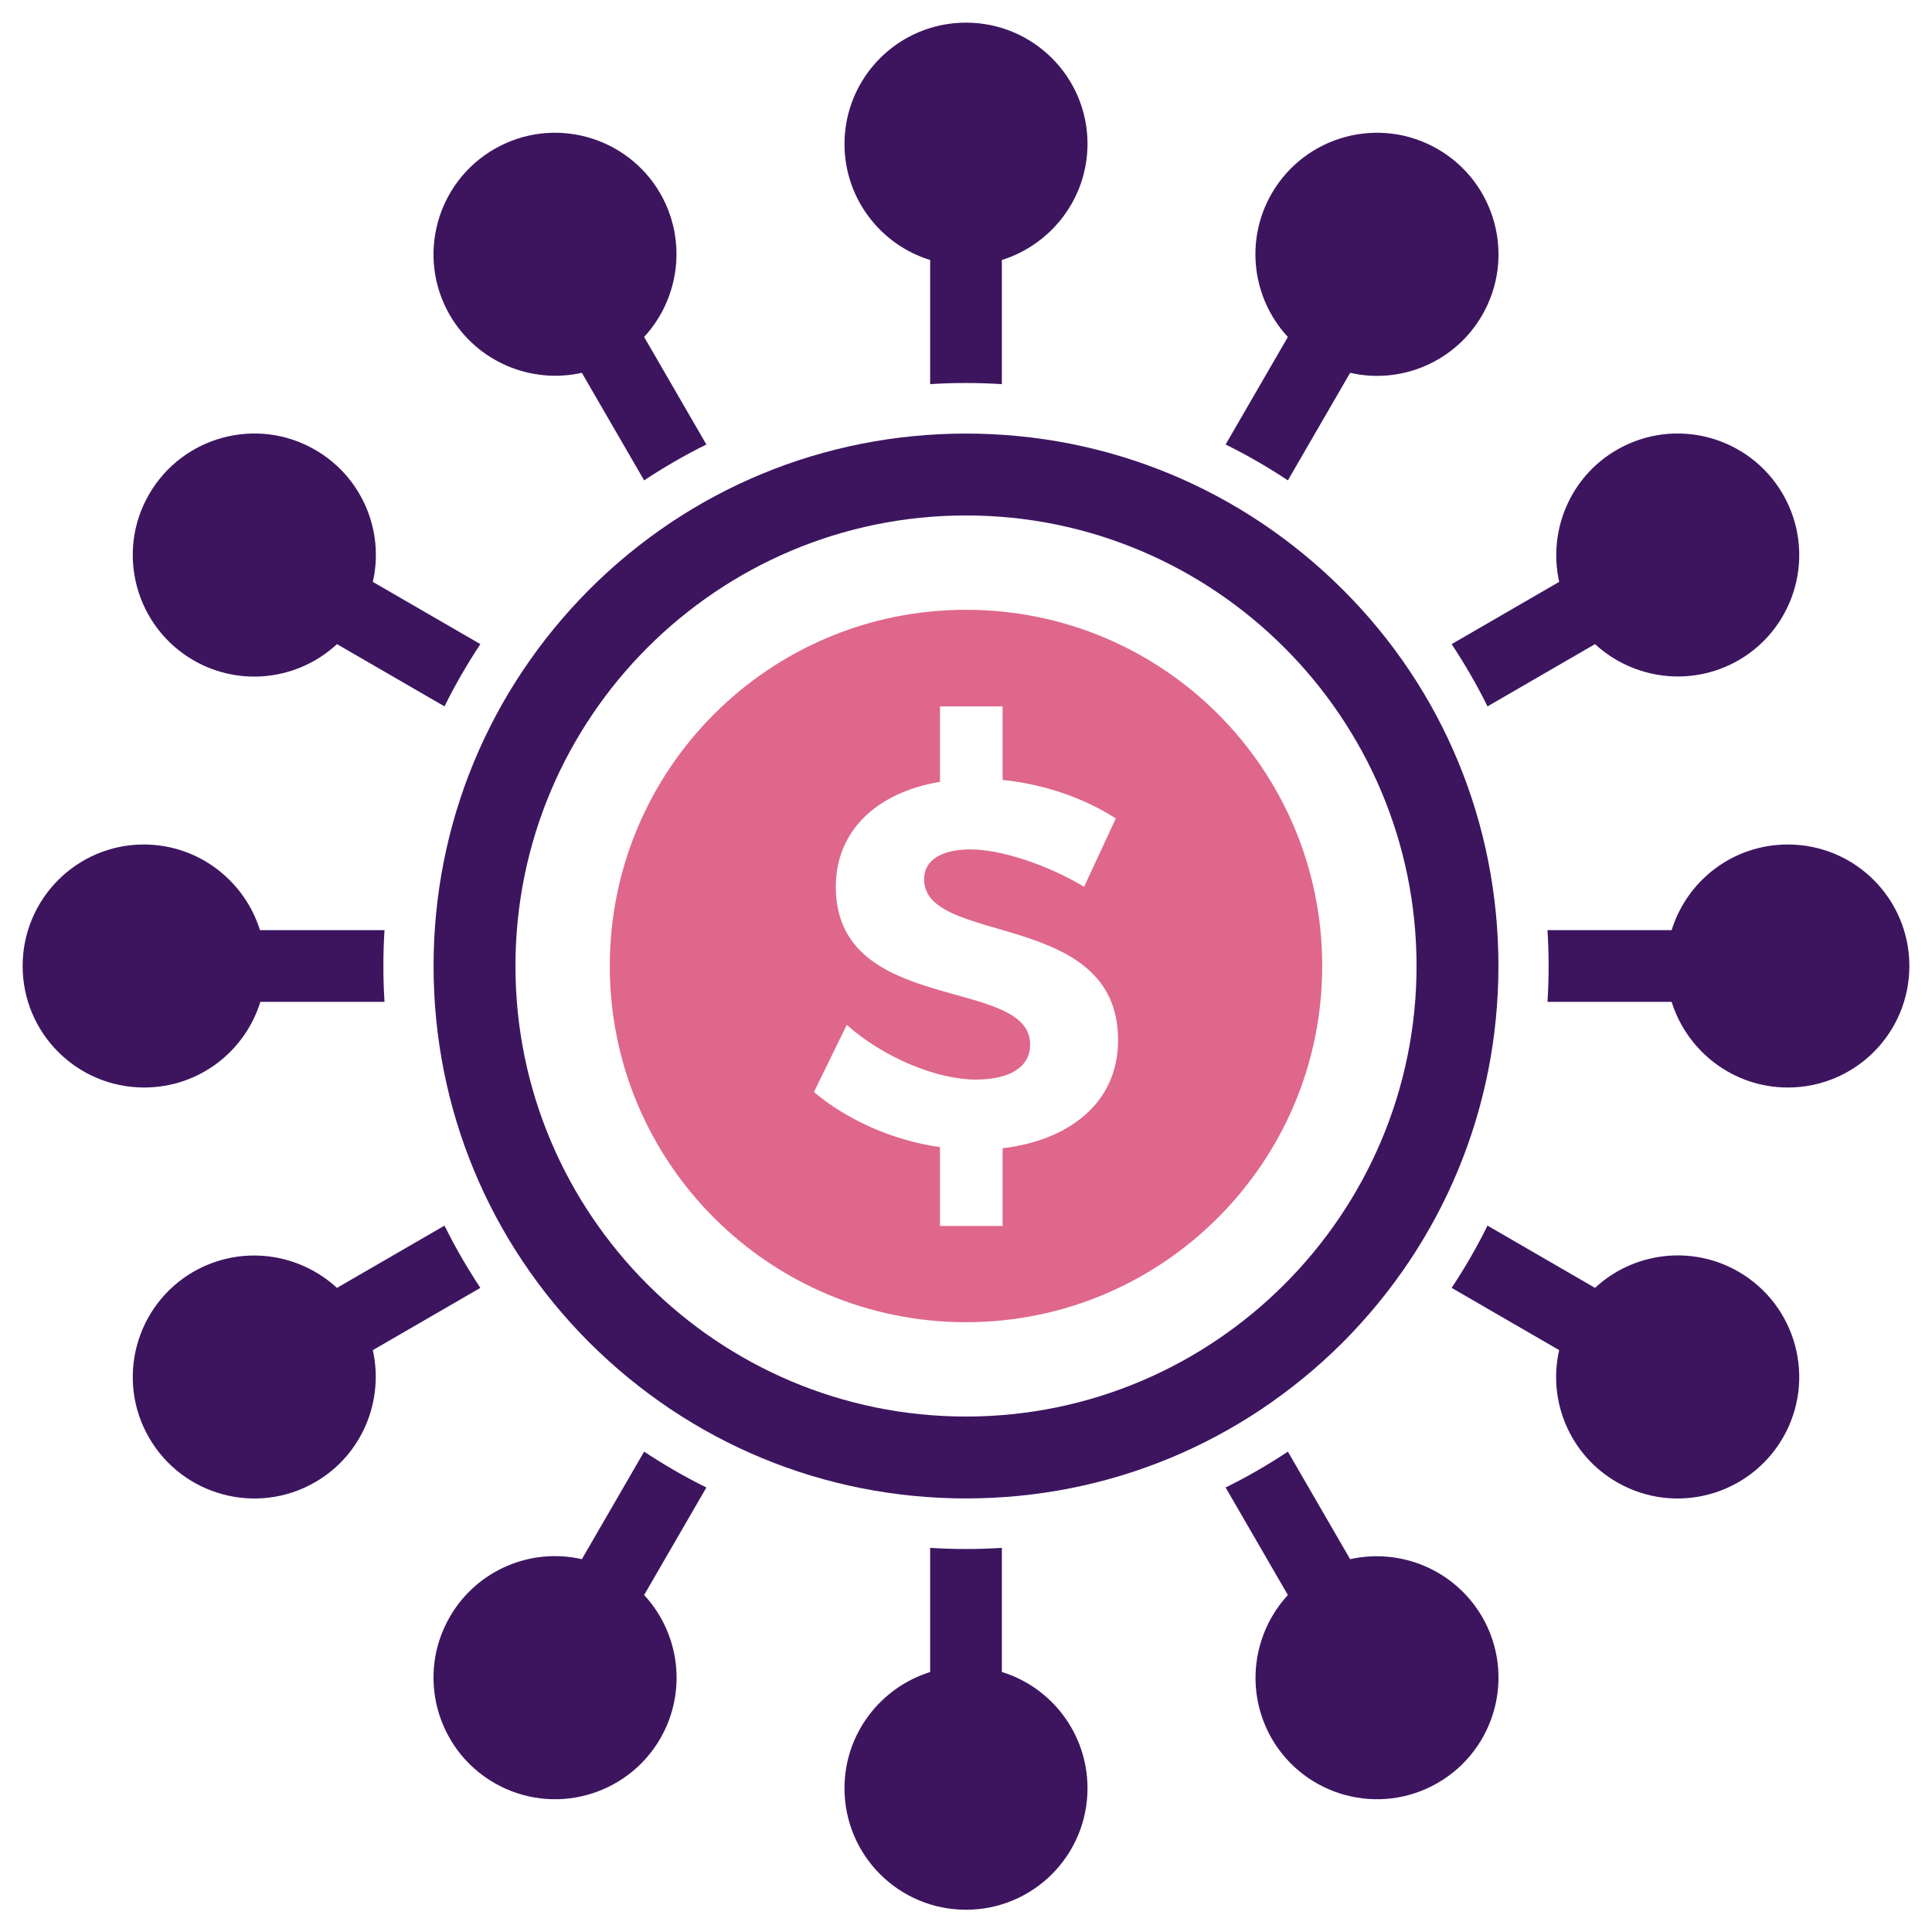
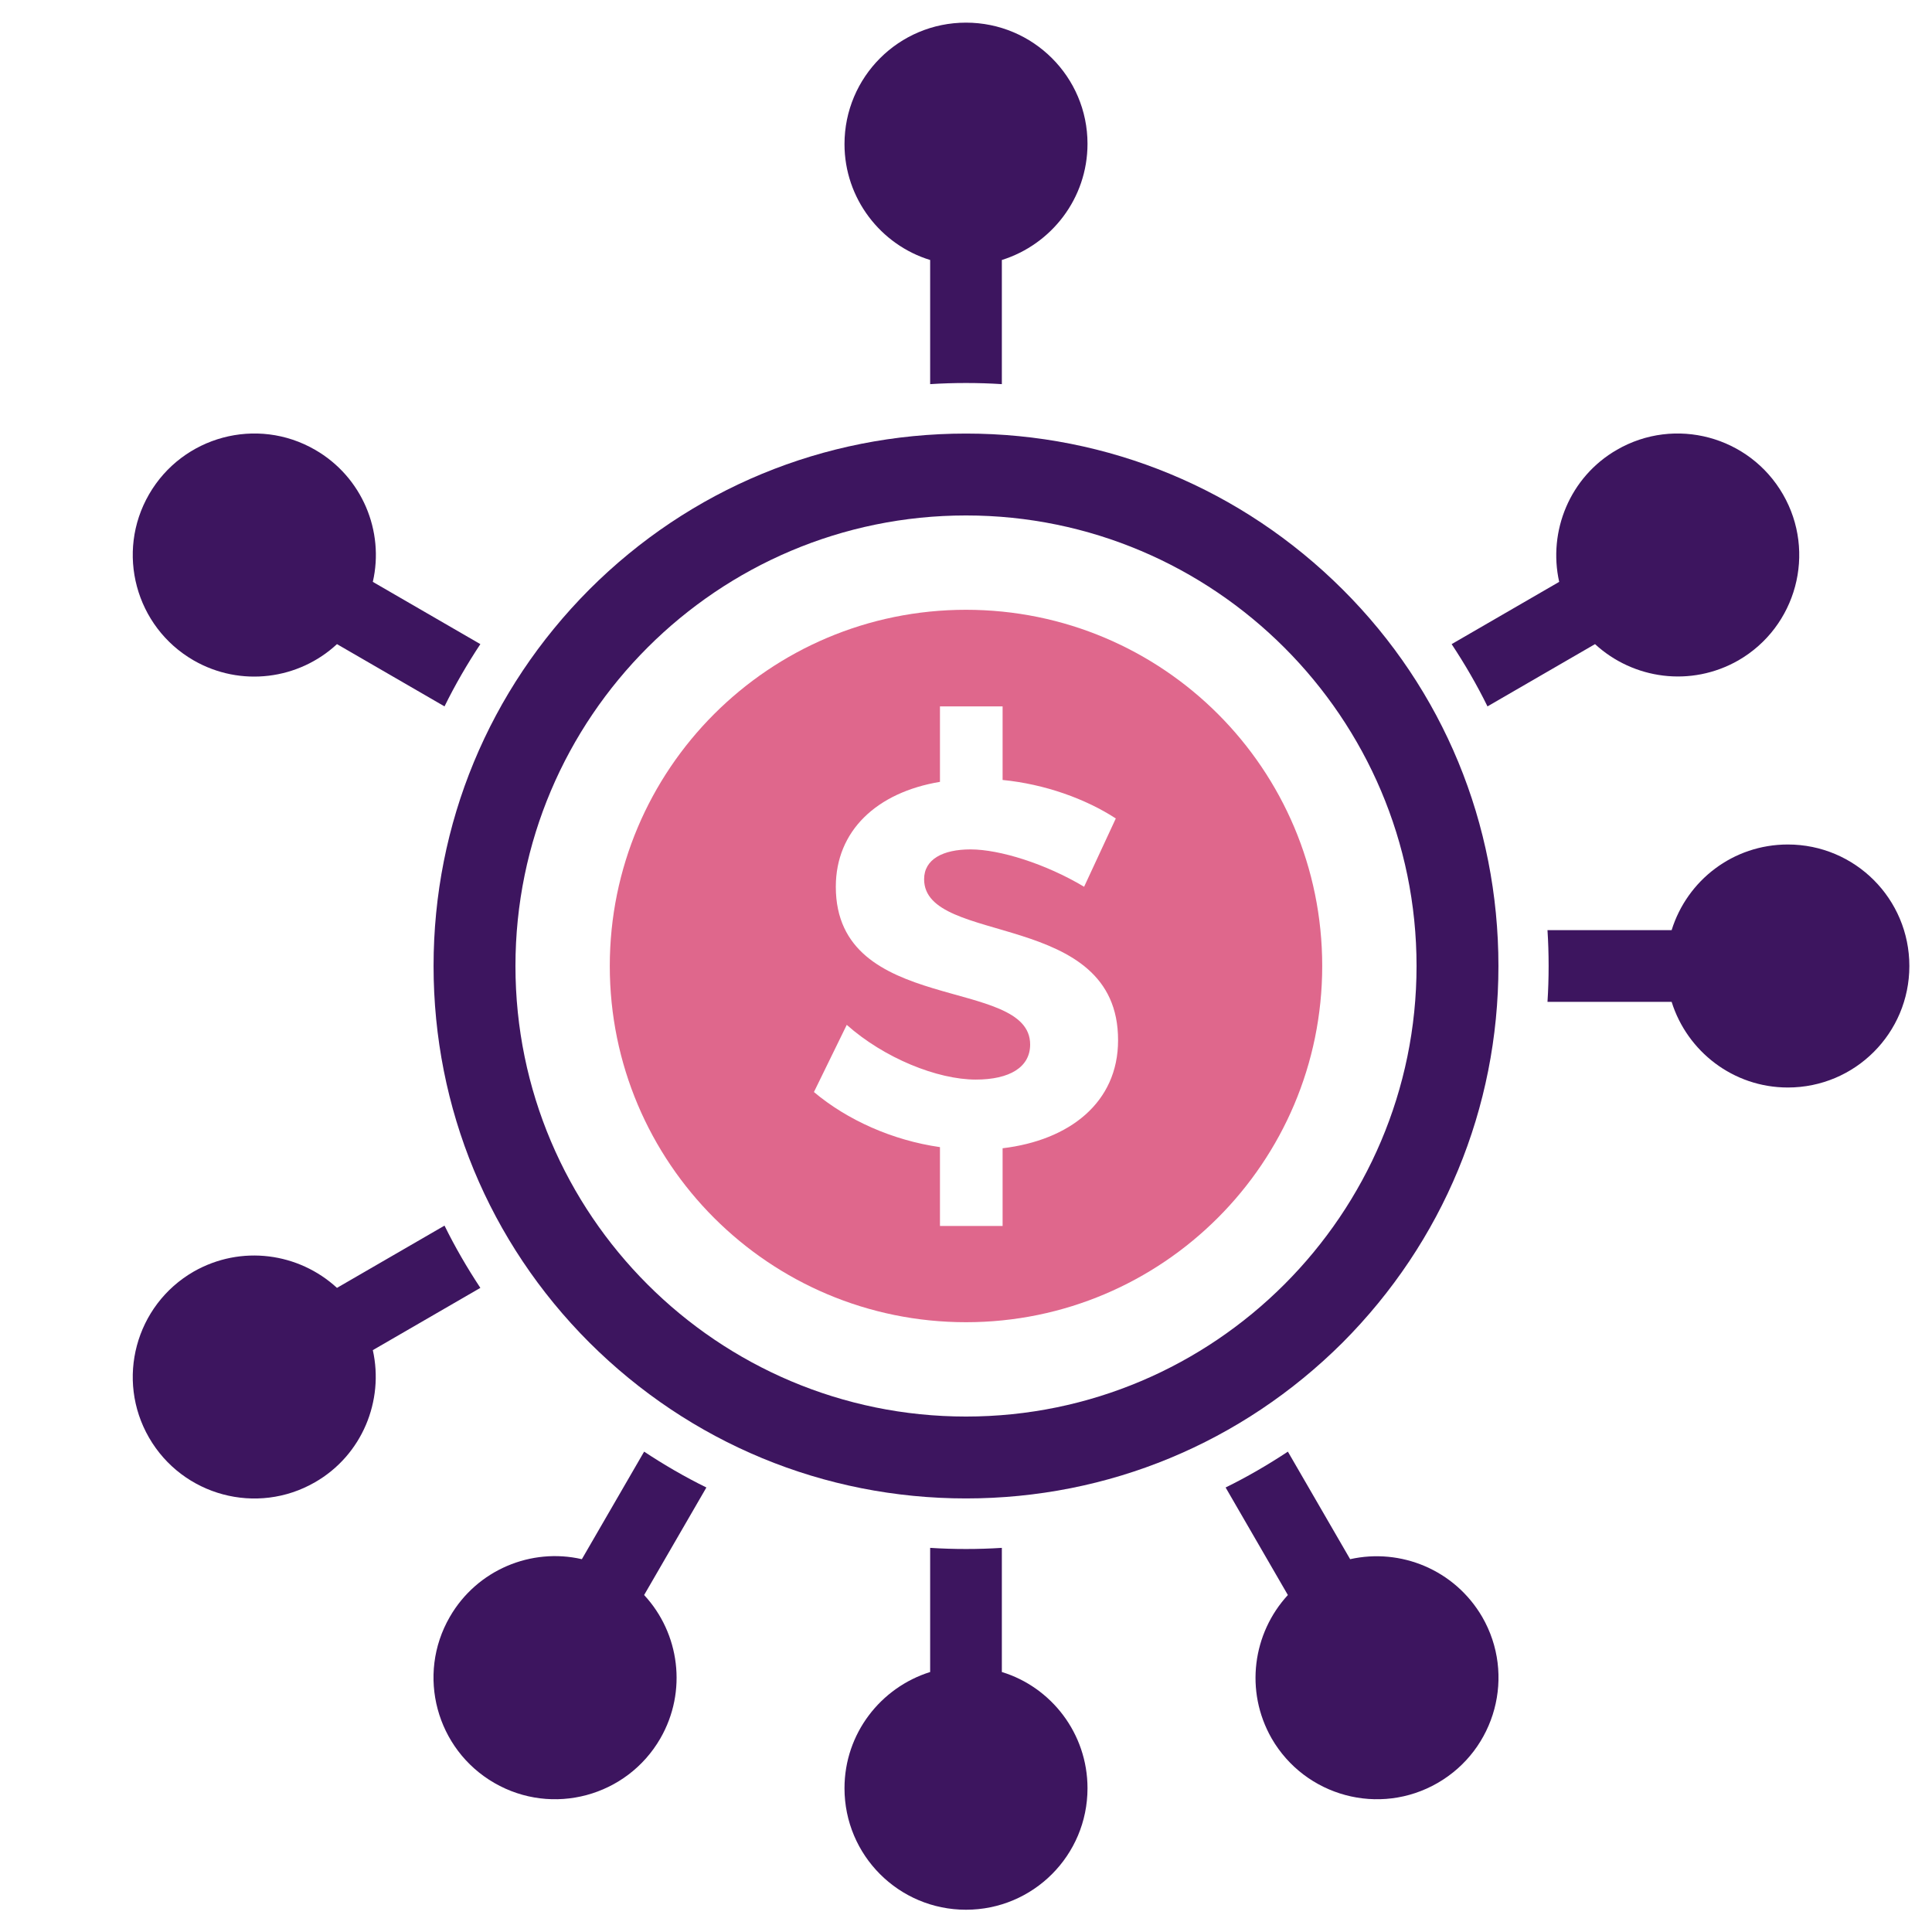
<svg xmlns="http://www.w3.org/2000/svg" version="1.1" id="Layer_1" x="0px" y="0px" viewBox="0 0 512 512" style="enable-background:new 0 0 512 512;" xml:space="preserve">
  <style type="text/css">
	.st0{fill:#3D155F;}
	.st1{fill:#DF678C;}
</style>
  <g>
    <g>
      <path class="st0" d="M256,397.1c-37.7,0-73.1-14.7-99.8-41.3c-26.6-26.6-41.3-62.1-41.3-99.8s14.7-73.1,41.3-99.8    c26.6-26.6,62.1-41.3,99.8-41.3s73.1,14.7,99.8,41.3s41.3,62.1,41.3,99.8s-14.7,73.1-41.3,99.8C329.1,382.4,293.7,397.1,256,397.1    z M256,136.6c-65.8,0-119.4,53.5-119.4,119.4S190.2,375.4,256,375.4S375.4,321.8,375.4,256S321.8,136.6,256,136.6z" />
    </g>
    <g>
-       <path class="st0" d="M154.2,98.8l16.5,28.5c5.3-3.5,10.8-6.7,16.5-9.5l-16.5-28.5c9.3-10.1,11.5-25.4,4.3-38    c-8.9-15.4-28.6-20.7-44-11.8c-15.4,8.9-20.7,28.6-11.8,44C126.5,96,140.8,101.8,154.2,98.8z" />
      <path class="st0" d="M127.3,170.7l-28.5-16.5c3.1-13.4-2.8-27.8-15.3-35c-15.4-8.9-35.1-3.6-44,11.8c-8.9,15.4-3.6,35.1,11.8,44    c12.5,7.2,27.9,5.1,38-4.3l28.5,16.5C120.6,181.5,123.8,176,127.3,170.7z" />
-       <path class="st0" d="M101.6,256c0-3.2,0.1-6.4,0.3-9.5H68.9c-4.1-13.1-16.3-22.7-30.8-22.7C20.4,223.8,6,238.2,6,256    c0,17.8,14.4,32.2,32.2,32.2c14.5,0,26.7-9.5,30.8-22.7h32.9C101.7,262.4,101.6,259.2,101.6,256z" />
      <path class="st0" d="M127.3,341.3c-3.5-5.3-6.7-10.8-9.5-16.5l-28.5,16.5c-10.1-9.3-25.4-11.5-38-4.3c-15.4,8.9-20.7,28.6-11.8,44    c8.9,15.4,28.6,20.7,44,11.8c12.5-7.2,18.3-21.6,15.3-35L127.3,341.3z" />
      <path class="st0" d="M187.2,394.2c-5.7-2.8-11.2-6-16.5-9.5l-16.5,28.5c-13.4-3.1-27.8,2.8-35,15.3c-8.9,15.4-3.6,35.1,11.8,44    c15.4,8.9,35.1,3.6,44-11.8c7.2-12.5,5.1-27.9-4.3-38L187.2,394.2z" />
      <path class="st0" d="M265.5,443.1v-32.9c-3.1,0.2-6.3,0.3-9.5,0.3c-3.2,0-6.4-0.1-9.5-0.3v32.9c-13.1,4.1-22.7,16.3-22.7,30.8    c0,17.8,14.4,32.2,32.2,32.2s32.2-14.4,32.2-32.2C288.2,459.4,278.6,447.1,265.5,443.1z" />
      <path class="st0" d="M357.8,413.2l-16.5-28.5c-5.3,3.5-10.8,6.7-16.5,9.5l16.5,28.5c-9.3,10.1-11.5,25.4-4.3,38    c8.9,15.4,28.6,20.7,44,11.8c15.4-8.9,20.7-28.6,11.8-44C385.5,416,371.2,410.2,357.8,413.2z" />
-       <path class="st0" d="M460.7,337c-12.5-7.2-27.9-5.1-38,4.3l-28.5-16.5c-2.8,5.7-6,11.2-9.5,16.5l28.5,16.5    c-3.1,13.4,2.8,27.8,15.3,35c15.4,8.9,35.1,3.6,44-11.8C481.4,365.6,476.1,345.9,460.7,337z" />
      <path class="st0" d="M473.8,223.8c-14.5,0-26.7,9.5-30.8,22.7h-32.9c0.2,3.1,0.3,6.3,0.3,9.5c0,3.2-0.1,6.4-0.3,9.5h32.9    c4.1,13.1,16.3,22.7,30.8,22.7c17.8,0,32.2-14.4,32.2-32.2C506,238.2,491.6,223.8,473.8,223.8z" />
      <path class="st0" d="M472.5,131c-8.9-15.4-28.6-20.7-44-11.8c-12.5,7.2-18.3,21.6-15.3,35l-28.5,16.5c3.5,5.3,6.7,10.8,9.5,16.5    l28.5-16.5c10.1,9.3,25.4,11.5,38,4.3C476.1,166.1,481.4,146.4,472.5,131z" />
-       <path class="st0" d="M324.8,117.8c5.7,2.8,11.2,6,16.5,9.5l16.5-28.5c13.4,3.1,27.8-2.8,35-15.3c8.9-15.4,3.6-35.1-11.8-44    c-15.4-8.9-35.1-3.6-44,11.8c-7.2,12.5-5.1,27.9,4.3,38L324.8,117.8z" />
      <path class="st0" d="M246.5,68.9v32.9c3.1-0.2,6.3-0.3,9.5-0.3c3.2,0,6.4,0.1,9.5,0.3V68.9c13.1-4.1,22.7-16.3,22.7-30.8    C288.2,20.4,273.8,6,256,6s-32.2,14.4-32.2,32.2C223.8,52.6,233.4,64.9,246.5,68.9z" />
    </g>
    <path class="st1" d="M256,161.6c-52.2,0-94.4,42.3-94.4,94.4c0,52.2,42.3,94.4,94.4,94.4s94.4-42.3,94.4-94.4   C350.4,203.8,308.2,161.6,256,161.6z M265.7,304.3v20.6h-16.6V304c-12.6-1.8-24.6-7.2-33.4-14.6l8.7-17.8   c9.9,8.8,24,14.5,34.2,14.5c9,0,14.4-3.3,14.4-9.3c0-18.2-51.5-7.6-51.5-41.8c0-14.8,10.8-25,27.6-27.8v-20h16.6v19.5   c11.2,1.1,22,5,30,10.2l-8.4,18.1c-10.2-6.1-22.4-9.9-30.1-9.9c-7.3,0-12.3,2.6-12.3,7.9c0,17.8,51.5,7.9,51.4,42.7   C296.3,292.2,283.4,302.2,265.7,304.3z" />
  </g>
</svg>